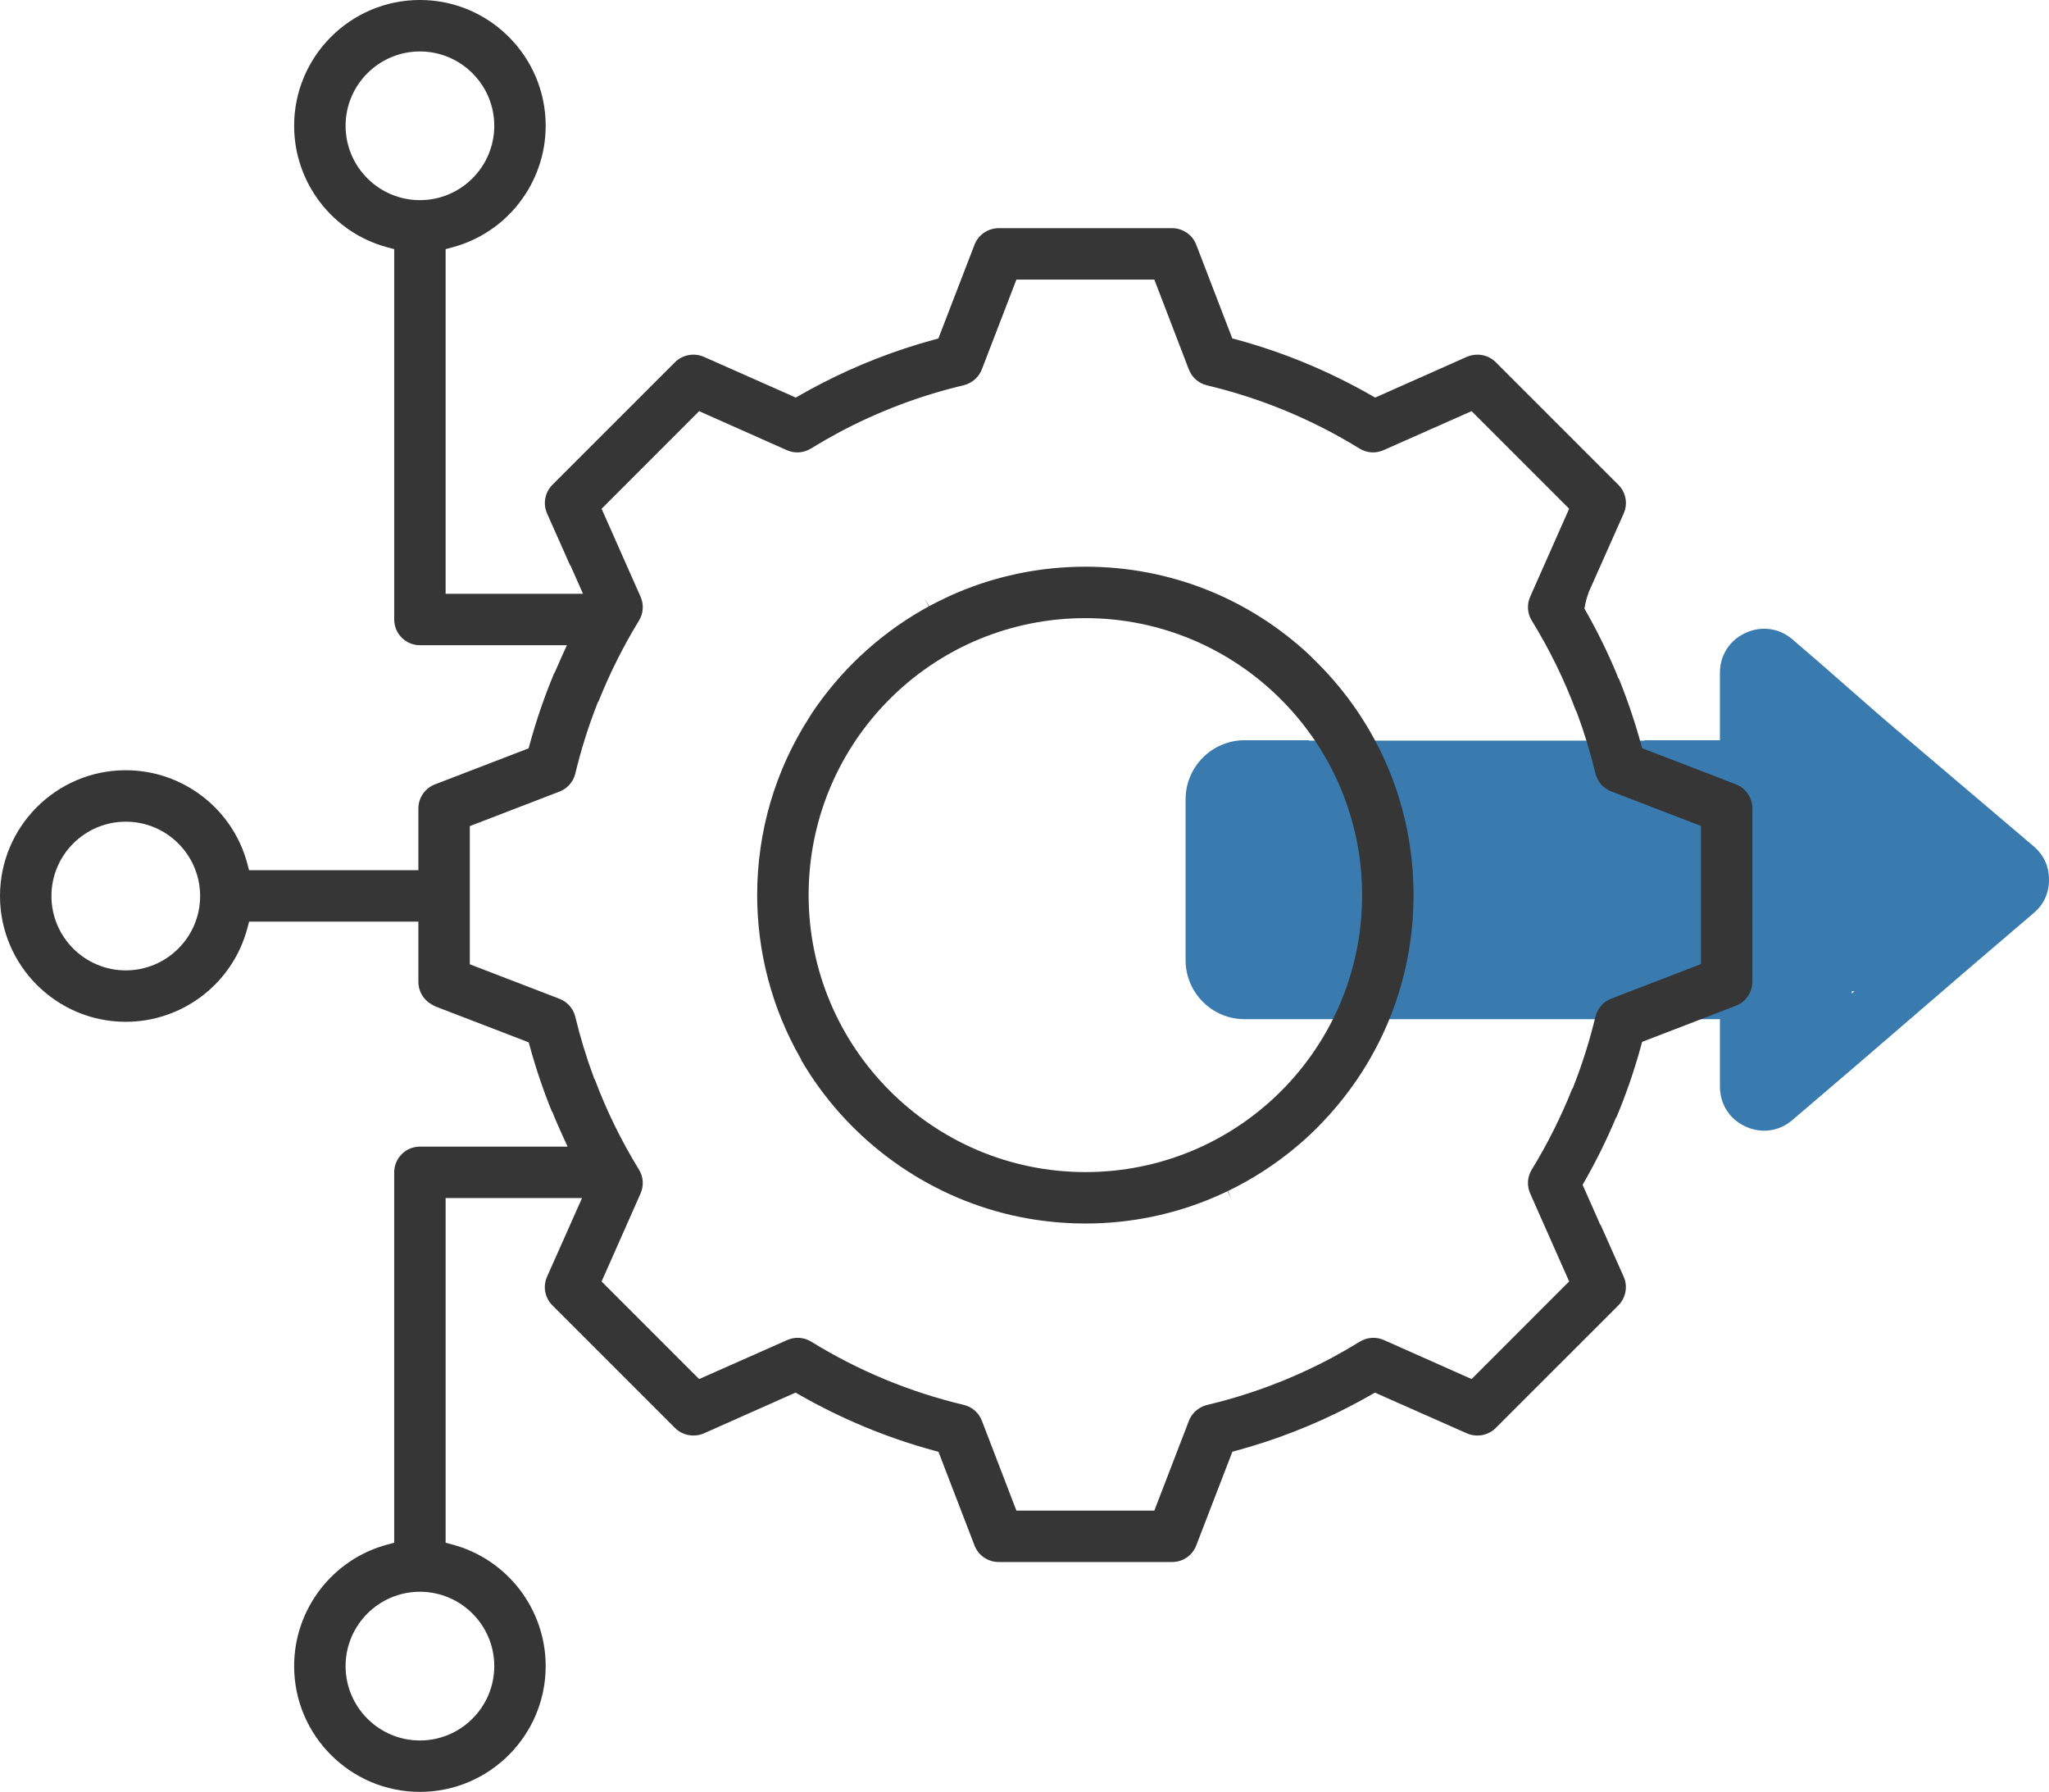
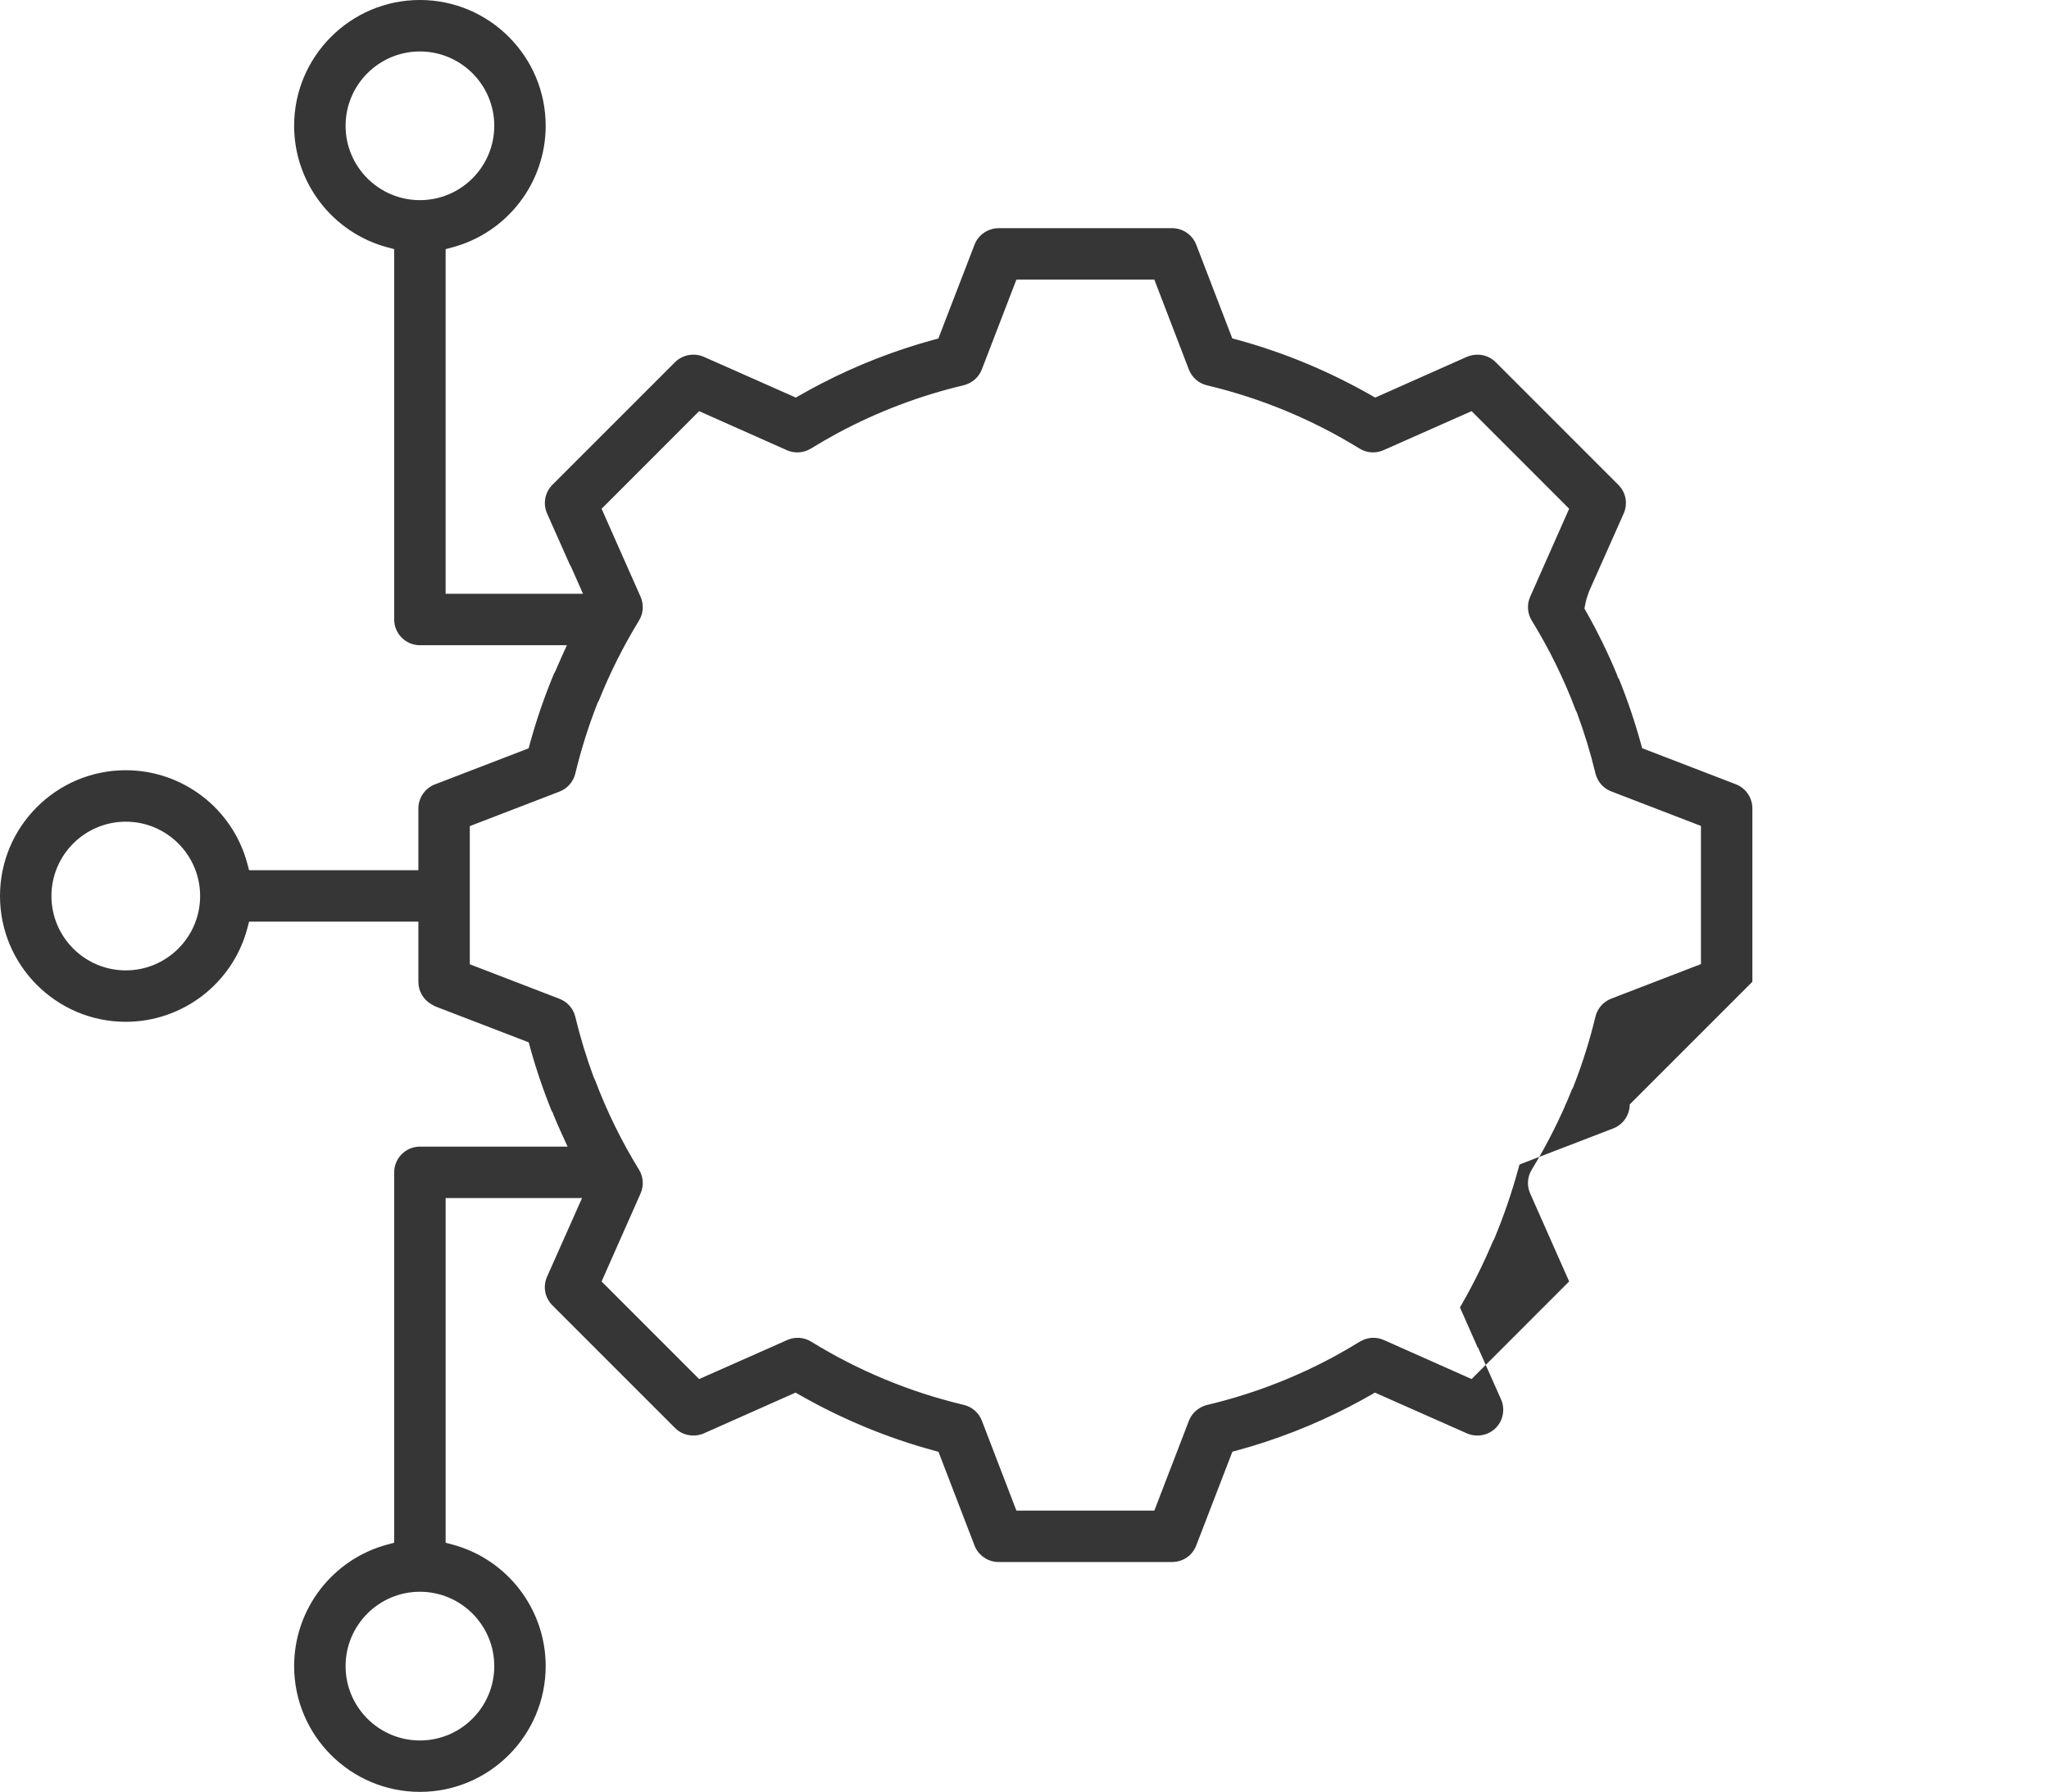
<svg xmlns="http://www.w3.org/2000/svg" height="452.015" viewBox="0 0 516.973 452.015" width="516.973">
  <g fill-rule="evenodd">
-     <path d="m513.057 213.442c-11.098-9.427-22.204-18.856-33.311-28.286v-.163h-.192c-9.313-7.907-18.021-15.815-27.328-23.723-3.343-2.844-7.828-3.493-11.89-1.581-3.982 1.86-6.391 5.633-6.391 10.042v16.994h-19.003c-.024.033-.05.063-.074.095h-84.622c.007-.032.013-.064.021-.096h-16.254c-8.196 0-14.882 6.704-14.882 14.902v40.584c0 8.203 6.681 14.882 14.882 14.882h23.31l.004-.003h96.62v16.988c0 4.476 2.434 8.232 6.416 10.078.016.006.03.016.045.02 4.041 1.846 8.502 1.227 11.845-1.661 20.444-17.369 40.309-34.736 60.754-52.108l.006-.005c2.619-2.161 3.96-5.064 3.96-8.497 0-3.343-1.297-6.252-3.917-8.466zm-45.849 36.601h.691l-.691.586z" fill="#397aaf" />
    <g fill="#363636">
-       <path d="m442.132 247.659-.001-43.766c0-2.664-1.67-5.096-4.155-6.053l-23.658-9.104-.308-1.124c-1.529-5.574-3.408-11.114-5.592-16.483l-.145-.053-.309-.906c-2.253-5.432-4.873-10.791-7.789-15.927l-.411-.725.147-.819c.168-.94.409-1.83.714-2.646.059-.159.122-.315.186-.472h-.061l8.916-20.049c1.096-2.474.57-5.309-1.342-7.221l-30.944-30.944c-1.177-1.178-2.745-1.85-4.416-1.894-1.016-.028-1.988.149-2.898.553l-23.1 10.268-1.014-.579c-10.731-6.126-22.141-10.852-33.913-14.046l-1.128-.306-9.099-23.65c-.957-2.485-3.393-4.154-6.06-4.154h-43.761c-2.716 0-5.149 1.667-6.106 4.149l-9.132 23.677-1.126.306c-9.813 2.67-19.351 6.386-28.35 11.044-1.887.974-3.728 1.975-5.474 2.975l-1.028.588-1.077-.493c-.385-.174-14.612-6.473-22.081-9.779-.77-.343-1.588-.529-2.433-.553-1.827-.076-3.596.617-4.873 1.892l-30.943 30.937c-1.884 1.884-2.423 4.787-1.341 7.223l5.818 13.082.087.036 3.163 7.144h-34.662v-86.939l1.71-.457c13.858-3.703 23.536-16.311 23.536-30.661 0-17.497-14.235-31.733-31.733-31.733s-31.734 14.236-31.734 31.733c0 14.349 9.678 26.957 23.536 30.661l1.71.457v93.424c0 3.577 2.91 6.487 6.488 6.487h37.082l-1.468 3.253c-.489 1.084-.969 2.172-1.432 3.266l-.161.38-.142.15c-2.429 5.807-4.495 11.806-6.143 17.835l-.307 1.125-23.66 9.105c-2.485.956-4.155 3.389-4.155 6.053v15.589h-42.716l-.458-1.709c-3.705-13.843-16.311-23.512-30.653-23.512-17.498 0-31.733 14.233-31.733 31.728s14.235 31.733 31.733 31.733c14.359 0 26.968-9.685 30.664-23.552l.456-1.712 42.707-.003v15.203c0 2.333 1.262 4.496 3.292 5.643l.094.057c.37.232.748.424 1.123.569l23.329 8.977.308 1.123c1.524 5.544 3.395 11.053 5.566 16.393l.12.043.336.918c.611 1.474 1.28 3.009 1.99 4.564l1.488 3.263h-37.261c-3.577 0-6.488 2.91-6.488 6.487v93.434l-1.71.457c-13.857 3.702-23.535 16.309-23.535 30.659 0 17.497 14.236 31.733 31.734 31.733s31.733-14.236 31.733-31.733c0-14.351-9.678-26.959-23.535-30.659l-1.71-.457v-86.943h34.415l-8.822 19.834c-1.096 2.474-.57 5.309 1.342 7.221l30.944 30.944c1.177 1.178 2.745 1.85 4.416 1.894 1.021.036 1.989-.149 2.898-.553l23.1-10.268 1.013.579c10.729 6.125 22.139 10.851 33.914 14.046l1.128.306 9.098 23.649c.958 2.485 3.393 4.155 6.06 4.155h43.761c2.758 0 5.135-1.629 6.106-4.149l9.132-23.676 1.126-.306c9.812-2.67 19.351-6.385 28.35-11.044 1.876-.969 3.717-1.969 5.474-2.976l1.03-.589 1.078.495c.4.181 14.616 6.475 22.077 9.778.77.343 1.588.529 2.433.553 1.841.077 3.597-.617 4.873-1.892l30.943-30.938c1.884-1.884 2.424-4.786 1.342-7.222l-5.835-13.118-.14-.063-.303-.777-4.089-9.231.578-1.012c2.832-4.958 5.418-10.191 7.688-15.554l.156-.369.142-.154c2.43-5.809 4.497-11.81 6.146-17.841l.307-1.125 23.659-9.105c2.485-.957 4.155-3.389 4.155-6.053zm-354.94-215.924c0-10.342 8.414-18.756 18.756-18.756s18.759 8.414 18.759 18.756-8.415 18.753-18.759 18.753-18.756-8.412-18.756-18.753zm-55.456 213.049c-10.343 0-18.758-8.414-18.758-18.756s8.415-18.753 18.758-18.753 18.757 8.412 18.757 18.753-8.414 18.756-18.757 18.756zm92.971 175.5c0 10.344-8.415 18.759-18.759 18.759s-18.756-8.415-18.756-18.759 8.414-18.756 18.756-18.756 18.759 8.414 18.759 18.756zm304.447-177.085-22.637 8.715c-1.991.766-3.478 2.464-3.98 4.542-1.408 5.866-3.238 11.699-5.436 17.336l-.3.769-.108.061c-2.817 7.072-6.254 13.936-10.222 20.417-1.117 1.818-1.267 4.066-.404 6.014l9.836 22.198-24.612 24.619-22.13-9.841c-1.713-.763-3.668-.747-5.369.041-.289.131-.542.265-.777.409-2.195 1.358-4.466 2.67-6.749 3.898-9.983 5.354-20.633 9.396-31.657 12.014-.396.095-.788.228-1.163.398-1.608.702-2.868 2.019-3.483 3.624l-8.716 22.64h-34.805l-8.71-22.676c-.771-2.002-2.475-3.493-4.558-3.987-13.617-3.234-26.575-8.603-38.513-15.96-1.822-1.122-4.078-1.272-6.034-.402l-.099.043c.018-.008.036-.016.054-.025l-.149.064c.017-.006.035-.013.055-.022l-22.087 9.786-24.616-24.616 9.836-22.207c.865-1.955.711-4.206-.412-6.022-4.415-7.167-8.154-14.802-11.121-22.701l-.09-.122-.166-.376c-1.862-5.007-3.437-10.168-4.68-15.338-.5-2.075-1.987-3.77-3.978-4.535l-22.638-8.715v-34.852l22.637-8.715c1.991-.766 3.479-2.464 3.98-4.542 1.41-5.871 3.239-11.705 5.436-17.336l.3-.769.108-.061c2.816-7.068 6.252-13.933 10.221-20.417 1.117-1.819 1.267-4.066.404-6.014l-9.836-22.198 24.612-24.619 22.13 9.841c1.713.762 3.669.747 5.369-.042.289-.13.541-.263.777-.408 2.193-1.357 4.465-2.669 6.75-3.898 9.986-5.355 20.636-9.398 31.658-12.014.392-.094.784-.228 1.165-.399 1.605-.701 2.865-2.018 3.48-3.624l8.716-22.641h34.805l8.71 22.676c.771 2.001 2.475 3.493 4.56 3.988 13.616 3.234 26.573 8.603 38.512 15.959 1.821 1.123 4.077 1.273 6.035.402l.094-.041 22.131-9.805 24.616 24.616-9.836 22.207c-.865 1.955-.711 4.206.412 6.022 4.413 7.164 8.153 14.798 11.12 22.697l.096.129.162.372c1.863 5.009 3.438 10.17 4.681 15.338.5 2.075 1.987 3.77 3.978 4.535l22.639 8.716v34.852z" />
-       <path d="m232.719 153.867-.195.112c-11.181 6.447-20.824 15.531-27.921 26.294l-.332.562c-8.656 13.383-13.232 28.922-13.232 44.937 0 14.454 3.773 28.683 10.913 41.149l.119.208.096.297c11.093 19.044 29.637 33.102 50.915 38.584l.149.039c.616.158 1.253.314 1.892.461l.102.023c1.226.281 2.47.537 3.7.759l.312.059c.497.088 1.003.168 1.508.249.313.05.627.098.942.144.457.068.916.133 1.377.193.382.05.763.094 1.145.137l.136.016c.545.061 1.094.121 1.645.172.587.056 1.173.107 1.762.15.287.021.575.038.863.055l.148.009c.546.033 1.09.06 1.635.083l.916.035c.803.024 1.611.04 2.421.041l.094.001c.229 0 .426-.004.623-.006l.732-.01c.268-.002.536-.004.802-.011.558-.014 1.113-.039 1.668-.063l.462-.019c.595-.03 1.185-.07 1.775-.113l.341-.022c.607-.046 1.211-.102 1.814-.16l.294-.027c.607-.061 1.213-.133 1.819-.208l.26-.031c.614-.077 1.219-.165 1.823-.255l.244-.035c.611-.095 1.213-.195 1.815-.301l.241-.041c.607-.108 1.205-.224 1.801-.345l.24-.047c.598-.123 1.191-.253 1.783-.388l.244-.055c.584-.136 1.171-.279 1.756-.429l.25-.062c.577-.149 1.161-.308 1.742-.472l.235-.066c.575-.164 1.153-.336 1.729-.514l.21-.065c.593-.185 1.168-.372 1.741-.564l.209-.071c.578-.195 1.148-.397 1.716-.604l.209-.076c.564-.207 1.131-.422 1.696-.645l.177-.07c.58-.229 1.147-.46 1.71-.699l.15-.063c.584-.247 1.152-.495 1.717-.75l.144-.065c.558-.254 1.13-.52 1.697-.793l1.096 2.031-1-2.077c.578-.277 1.151-.563 1.722-.855 7.932-4.065 15.077-9.305 21.3-15.611l1.018-1.07c14.71-15.457 22.812-35.734 22.812-57.097 0-22.329-8.745-43.267-24.623-58.959l-1.649-1.63.006-.006c-15.375-14.36-35.319-22.248-56.431-22.271l-.242.003c-.772.001-1.542.015-2.309.037l-.921.035c-.506.02-1.01.044-1.513.073-.346.021-.698.041-1.049.067-.468.033-.936.072-1.404.114l-.335.029c-.236.02-.473.041-.708.064-.73.073-1.454.154-2.175.246-.28.036-.558.076-.836.116l-.584.084c-.303.042-.606.086-.907.133-.437.068-.865.141-1.294.213-.335.058-.67.119-1.005.18-.444.082-.889.166-1.333.256l-.856.181c-1.022.218-2.036.452-3.041.707l-.29.071c-.516.132-1.008.268-1.499.405l-.72.201c-.487.14-.973.285-1.457.433l-.654.205c-.513.162-1.023.325-1.529.496-1.222.414-2.429.856-3.631 1.326l-.212.081c-.528.209-1.052.424-1.575.643l-.468.197c-.519.222-1.039.448-1.556.681l-.282.13c-1.728.786-3.448 1.642-5.122 2.547l-1.197-1.974 1.102 2.025c-.548.298-1.092.602-1.633.912zm37.548 2.149.119-.004c.581-.027 1.115-.049 1.65-.062.596-.015 1.191-.023 1.788-.023 38.514 0 69.847 31.352 69.847 69.891 0 37.231-29.099 67.871-66.247 69.756l-.196.007c-.502.025-1.036.047-1.573.06-.596.015-1.191.023-1.788.023-38.514 0-69.848-31.352-69.848-69.891 0-37.231 29.099-67.871 66.247-69.757z" />
+       <path d="m442.132 247.659-.001-43.766c0-2.664-1.67-5.096-4.155-6.053l-23.658-9.104-.308-1.124c-1.529-5.574-3.408-11.114-5.592-16.483l-.145-.053-.309-.906c-2.253-5.432-4.873-10.791-7.789-15.927l-.411-.725.147-.819c.168-.94.409-1.83.714-2.646.059-.159.122-.315.186-.472h-.061l8.916-20.049c1.096-2.474.57-5.309-1.342-7.221l-30.944-30.944c-1.177-1.178-2.745-1.85-4.416-1.894-1.016-.028-1.988.149-2.898.553l-23.1 10.268-1.014-.579c-10.731-6.126-22.141-10.852-33.913-14.046l-1.128-.306-9.099-23.65c-.957-2.485-3.393-4.154-6.06-4.154h-43.761c-2.716 0-5.149 1.667-6.106 4.149l-9.132 23.677-1.126.306c-9.813 2.67-19.351 6.386-28.35 11.044-1.887.974-3.728 1.975-5.474 2.975l-1.028.588-1.077-.493c-.385-.174-14.612-6.473-22.081-9.779-.77-.343-1.588-.529-2.433-.553-1.827-.076-3.596.617-4.873 1.892l-30.943 30.937c-1.884 1.884-2.423 4.787-1.341 7.223l5.818 13.082.087.036 3.163 7.144h-34.662v-86.939l1.71-.457c13.858-3.703 23.536-16.311 23.536-30.661 0-17.497-14.235-31.733-31.733-31.733s-31.734 14.236-31.734 31.733c0 14.349 9.678 26.957 23.536 30.661l1.71.457v93.424c0 3.577 2.91 6.487 6.488 6.487h37.082l-1.468 3.253c-.489 1.084-.969 2.172-1.432 3.266l-.161.38-.142.15c-2.429 5.807-4.495 11.806-6.143 17.835l-.307 1.125-23.66 9.105c-2.485.956-4.155 3.389-4.155 6.053v15.589h-42.716l-.458-1.709c-3.705-13.843-16.311-23.512-30.653-23.512-17.498 0-31.733 14.233-31.733 31.728s14.235 31.733 31.733 31.733c14.359 0 26.968-9.685 30.664-23.552l.456-1.712 42.707-.003v15.203c0 2.333 1.262 4.496 3.292 5.643l.094.057c.37.232.748.424 1.123.569l23.329 8.977.308 1.123c1.524 5.544 3.395 11.053 5.566 16.393l.12.043.336.918c.611 1.474 1.28 3.009 1.99 4.564l1.488 3.263h-37.261c-3.577 0-6.488 2.91-6.488 6.487v93.434l-1.71.457c-13.857 3.702-23.535 16.309-23.535 30.659 0 17.497 14.236 31.733 31.734 31.733s31.733-14.236 31.733-31.733c0-14.351-9.678-26.959-23.535-30.659l-1.71-.457v-86.943h34.415l-8.822 19.834c-1.096 2.474-.57 5.309 1.342 7.221l30.944 30.944c1.177 1.178 2.745 1.85 4.416 1.894 1.021.036 1.989-.149 2.898-.553l23.1-10.268 1.013.579c10.729 6.125 22.139 10.851 33.914 14.046l1.128.306 9.098 23.649c.958 2.485 3.393 4.155 6.06 4.155h43.761c2.758 0 5.135-1.629 6.106-4.149l9.132-23.676 1.126-.306c9.812-2.67 19.351-6.385 28.35-11.044 1.876-.969 3.717-1.969 5.474-2.976l1.03-.589 1.078.495c.4.181 14.616 6.475 22.077 9.778.77.343 1.588.529 2.433.553 1.841.077 3.597-.617 4.873-1.892c1.884-1.884 2.424-4.786 1.342-7.222l-5.835-13.118-.14-.063-.303-.777-4.089-9.231.578-1.012c2.832-4.958 5.418-10.191 7.688-15.554l.156-.369.142-.154c2.43-5.809 4.497-11.81 6.146-17.841l.307-1.125 23.659-9.105c2.485-.957 4.155-3.389 4.155-6.053zm-354.94-215.924c0-10.342 8.414-18.756 18.756-18.756s18.759 8.414 18.759 18.756-8.415 18.753-18.759 18.753-18.756-8.412-18.756-18.753zm-55.456 213.049c-10.343 0-18.758-8.414-18.758-18.756s8.415-18.753 18.758-18.753 18.757 8.412 18.757 18.753-8.414 18.756-18.757 18.756zm92.971 175.5c0 10.344-8.415 18.759-18.759 18.759s-18.756-8.415-18.756-18.759 8.414-18.756 18.756-18.756 18.759 8.414 18.759 18.756zm304.447-177.085-22.637 8.715c-1.991.766-3.478 2.464-3.98 4.542-1.408 5.866-3.238 11.699-5.436 17.336l-.3.769-.108.061c-2.817 7.072-6.254 13.936-10.222 20.417-1.117 1.818-1.267 4.066-.404 6.014l9.836 22.198-24.612 24.619-22.13-9.841c-1.713-.763-3.668-.747-5.369.041-.289.131-.542.265-.777.409-2.195 1.358-4.466 2.67-6.749 3.898-9.983 5.354-20.633 9.396-31.657 12.014-.396.095-.788.228-1.163.398-1.608.702-2.868 2.019-3.483 3.624l-8.716 22.64h-34.805l-8.71-22.676c-.771-2.002-2.475-3.493-4.558-3.987-13.617-3.234-26.575-8.603-38.513-15.96-1.822-1.122-4.078-1.272-6.034-.402l-.099.043c.018-.008.036-.016.054-.025l-.149.064c.017-.006.035-.013.055-.022l-22.087 9.786-24.616-24.616 9.836-22.207c.865-1.955.711-4.206-.412-6.022-4.415-7.167-8.154-14.802-11.121-22.701l-.09-.122-.166-.376c-1.862-5.007-3.437-10.168-4.68-15.338-.5-2.075-1.987-3.77-3.978-4.535l-22.638-8.715v-34.852l22.637-8.715c1.991-.766 3.479-2.464 3.98-4.542 1.41-5.871 3.239-11.705 5.436-17.336l.3-.769.108-.061c2.816-7.068 6.252-13.933 10.221-20.417 1.117-1.819 1.267-4.066.404-6.014l-9.836-22.198 24.612-24.619 22.13 9.841c1.713.762 3.669.747 5.369-.042.289-.13.541-.263.777-.408 2.193-1.357 4.465-2.669 6.75-3.898 9.986-5.355 20.636-9.398 31.658-12.014.392-.094.784-.228 1.165-.399 1.605-.701 2.865-2.018 3.48-3.624l8.716-22.641h34.805l8.71 22.676c.771 2.001 2.475 3.493 4.56 3.988 13.616 3.234 26.573 8.603 38.512 15.959 1.821 1.123 4.077 1.273 6.035.402l.094-.041 22.131-9.805 24.616 24.616-9.836 22.207c-.865 1.955-.711 4.206.412 6.022 4.413 7.164 8.153 14.798 11.12 22.697l.096.129.162.372c1.863 5.009 3.438 10.17 4.681 15.338.5 2.075 1.987 3.77 3.978 4.535l22.639 8.716v34.852z" />
    </g>
  </g>
</svg>